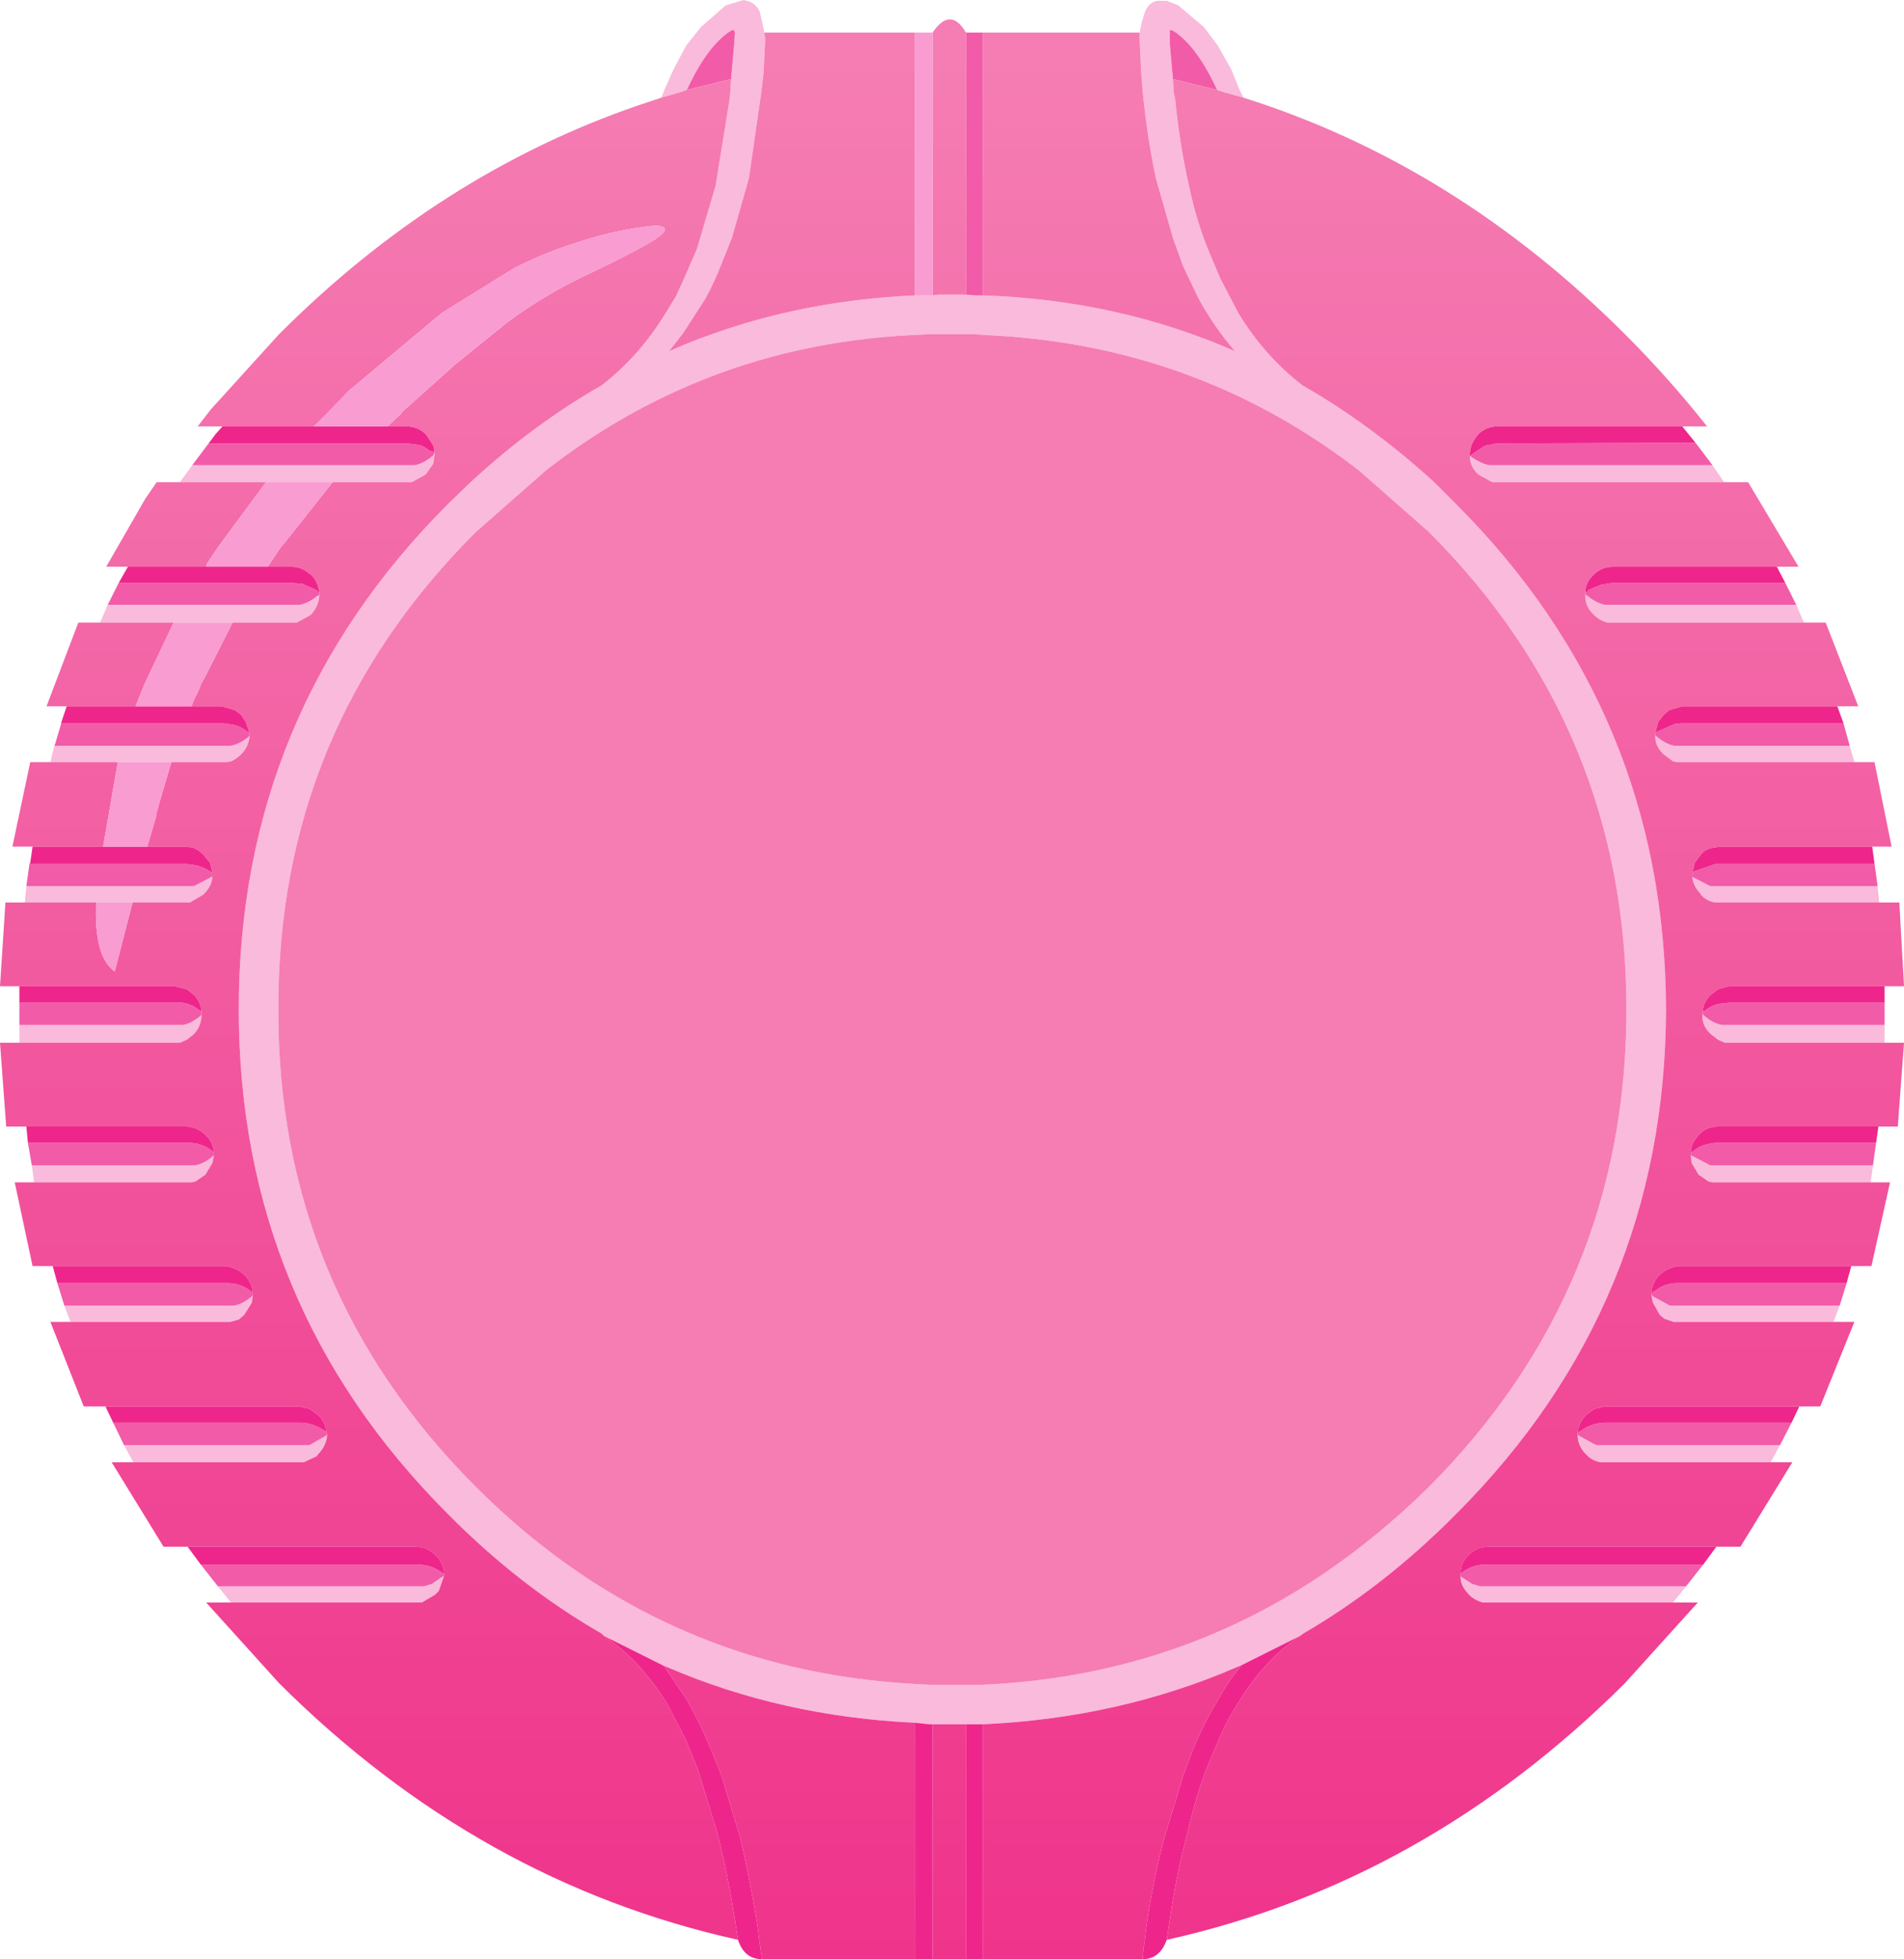
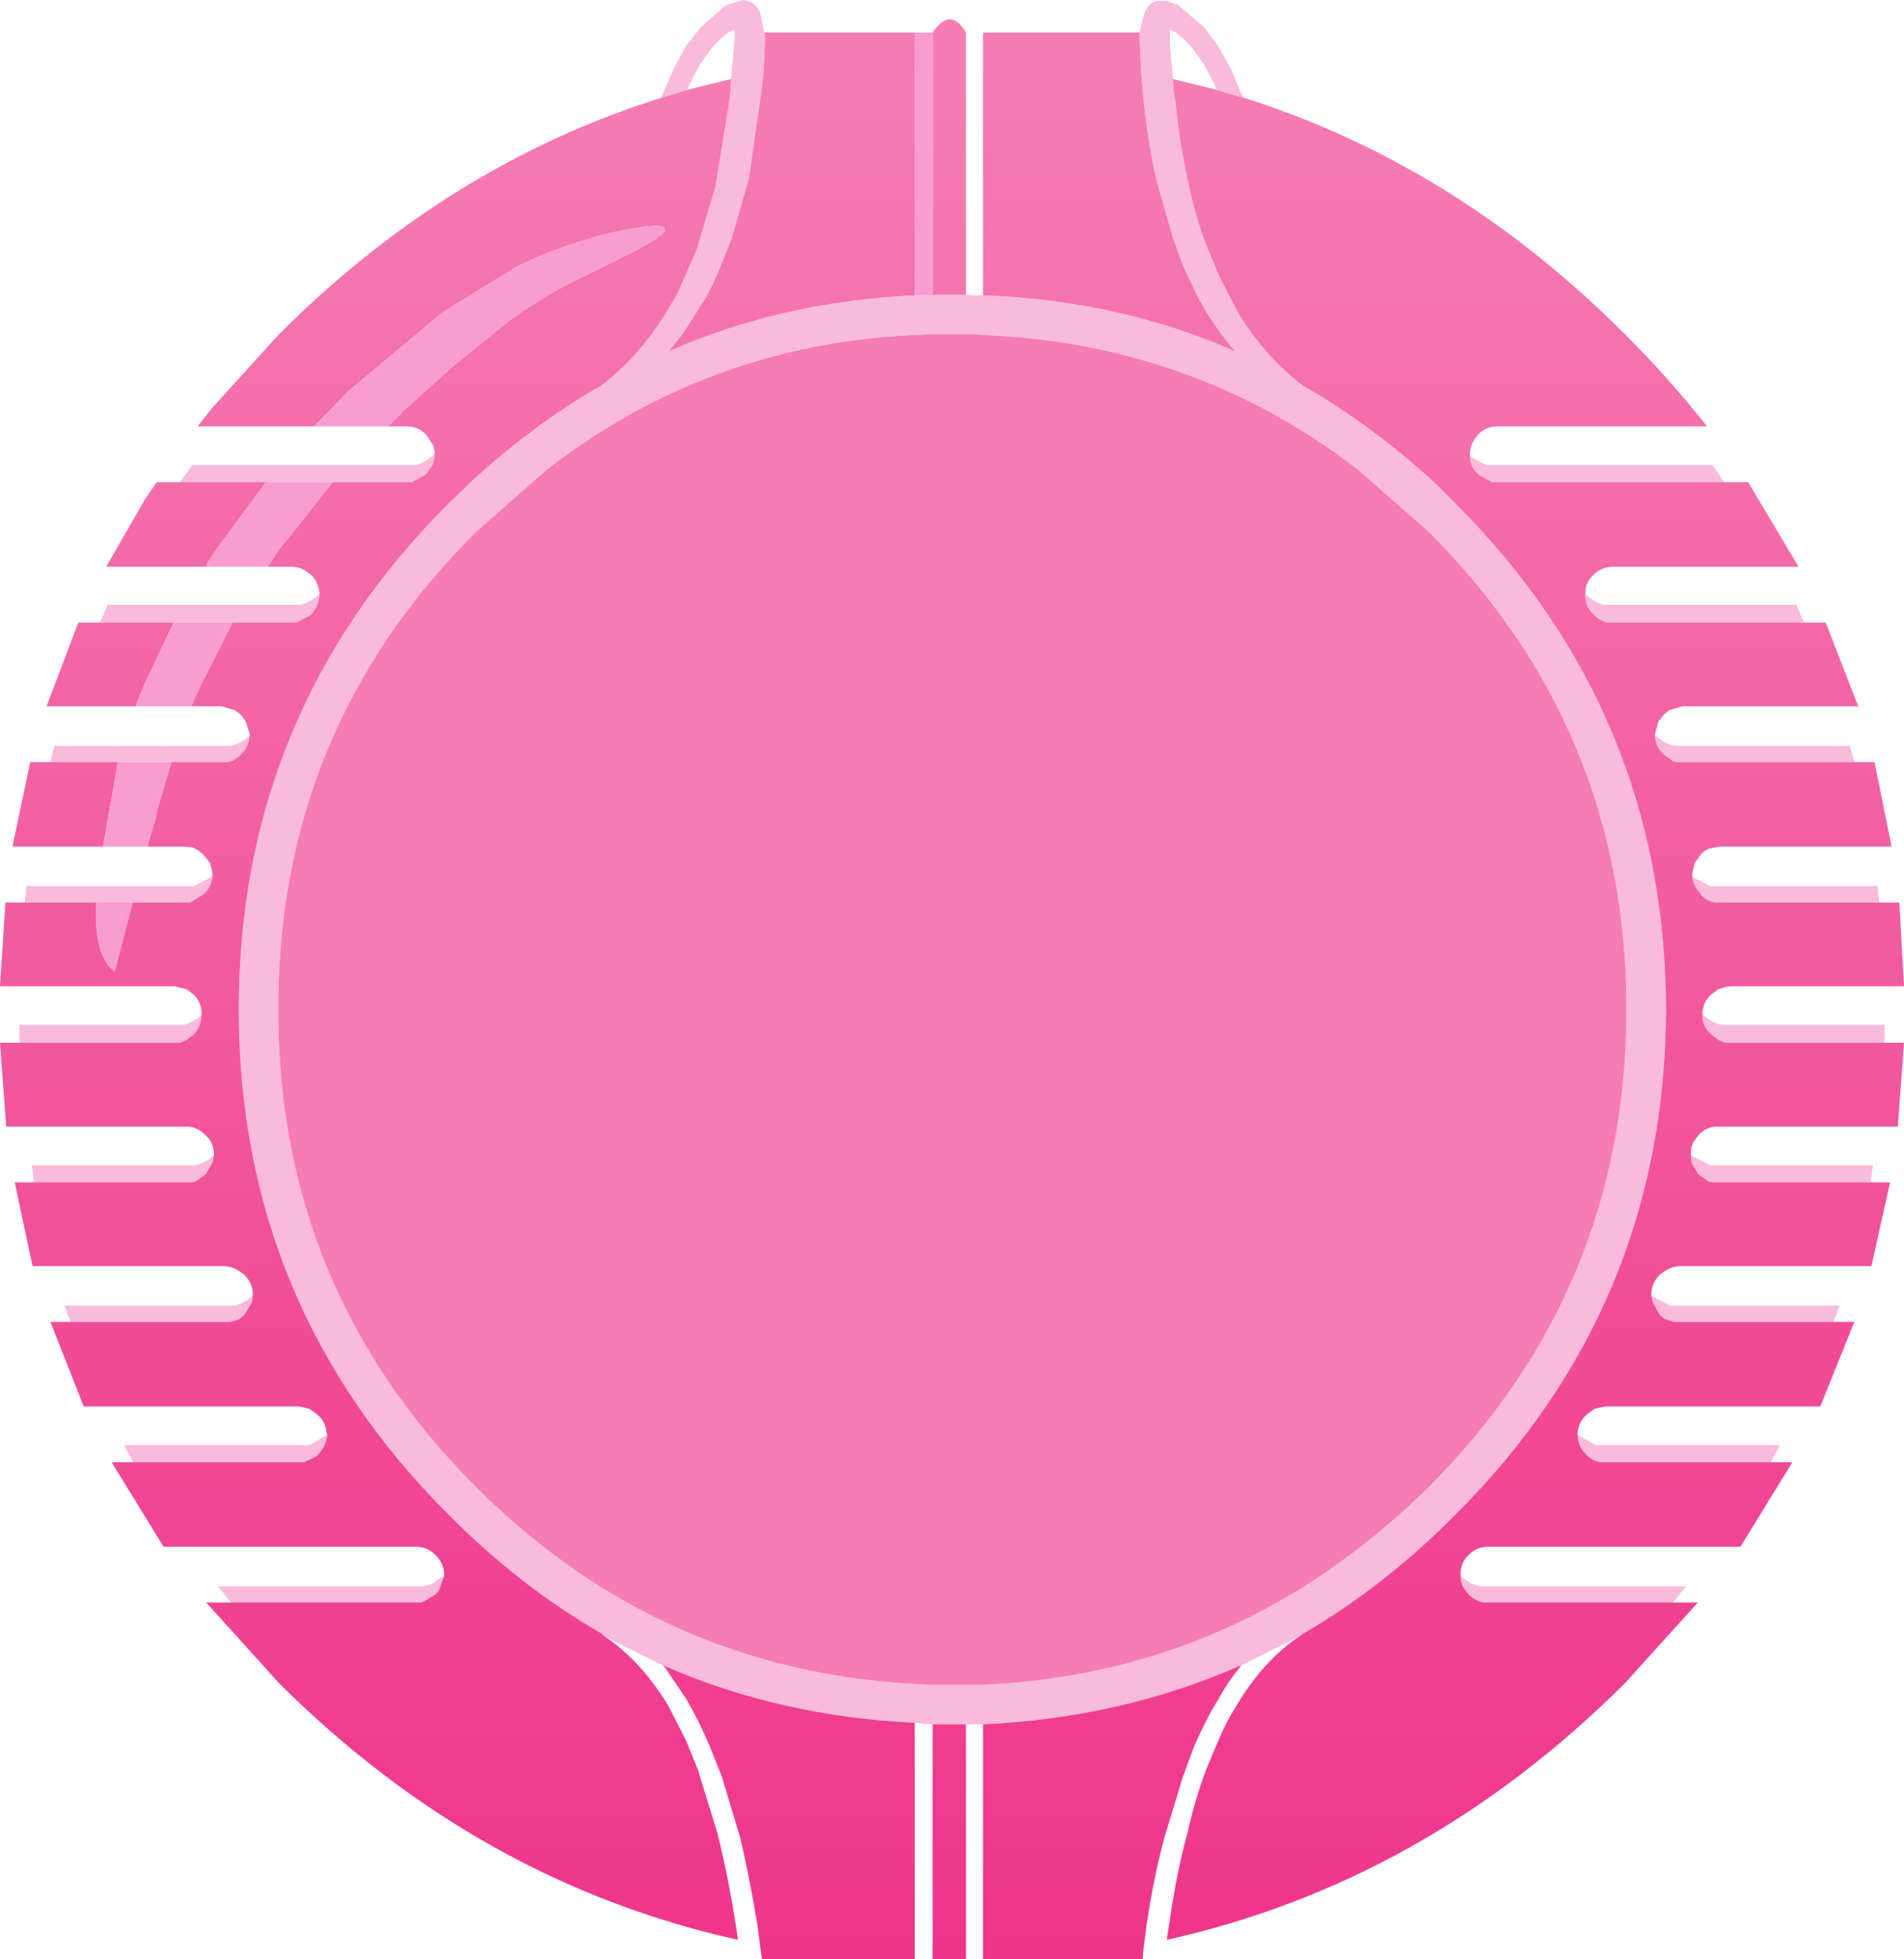
<svg xmlns="http://www.w3.org/2000/svg" height="126.35px" width="122.8px">
  <g transform="matrix(1.0, 0.0, 0.0, 1.0, 61.4, 63.15)">
    <path d="M12.1 -61.05 L12.25 -61.75 12.45 -62.4 Q12.7 -63.0 13.25 -63.1 L13.85 -63.1 14.6 -62.8 16.25 -61.4 17.15 -60.2 18.0 -58.7 18.55 -57.35 18.8 -56.85 17.55 -57.2 17.1 -57.35 Q16.0 -59.75 14.7 -60.85 14.15 -61.3 14.05 -61.2 L14.05 -61.05 14.05 -60.3 14.25 -58.05 14.3 -57.2 14.4 -56.7 Q14.7 -53.7 15.3 -51.1 15.75 -48.95 16.5 -47.1 L17.3 -45.2 18.5 -42.9 Q20.2 -40.15 22.6 -38.3 27.05 -35.75 31.1 -32.05 L32.5 -30.65 Q46.0 -17.15 46.05 1.95 46.0 21.0 32.5 34.5 27.9 39.15 22.65 42.2 L22.45 42.35 18.65 44.25 18.4 44.35 Q10.8 47.65 2.0 48.05 L1.5 48.05 0.9 48.05 0.1 48.05 -0.1 48.05 -0.9 48.05 -1.25 48.05 -1.45 48.05 -2.4 47.95 Q-11.0 47.55 -18.4 44.35 L-18.65 44.25 -22.45 42.35 -22.6 42.2 Q-27.9 39.15 -32.5 34.5 -46.0 21.0 -46.0 1.95 -46.0 -17.15 -32.5 -30.65 L-31.05 -32.05 Q-27.05 -35.75 -22.6 -38.3 -20.2 -40.15 -18.5 -42.9 L-17.8 -44.05 -17.25 -45.25 -16.45 -47.1 -15.25 -51.15 -14.35 -56.7 -14.3 -57.2 -14.25 -58.05 -14.05 -60.3 -14.0 -61.05 -14.05 -61.2 Q-14.15 -61.3 -14.7 -60.85 -16.0 -59.75 -17.1 -57.35 L-17.55 -57.2 -18.75 -56.85 -18.55 -57.35 -17.95 -58.7 -17.15 -60.2 -16.2 -61.4 -14.6 -62.8 -13.45 -63.15 -13.25 -63.1 Q-12.7 -63.0 -12.4 -62.4 L-12.25 -61.75 -12.1 -61.05 -12.05 -60.6 -12.15 -58.5 -12.3 -57.2 -13.1 -51.65 -14.2 -47.8 -14.9 -46.05 Q-15.35 -44.9 -15.9 -43.9 L-17.35 -41.65 -18.25 -40.5 -17.2 -40.95 Q-10.3 -43.75 -2.4 -44.1 L-1.45 -44.1 -1.25 -44.1 -0.9 -44.15 -0.1 -44.15 0.1 -44.15 0.9 -44.15 1.5 -44.1 2.0 -44.1 Q10.75 -43.8 18.25 -40.5 16.95 -42.0 15.9 -43.9 L14.9 -46.0 14.25 -47.8 13.15 -51.65 Q12.6 -54.25 12.3 -57.2 L12.2 -58.5 12.1 -60.6 12.1 -61.05 M49.05 -33.15 L49.8 -32.05 34.85 -32.05 33.95 -32.55 Q33.4 -33.05 33.4 -33.75 34.1 -33.25 34.65 -33.15 L49.05 -33.15 M54.45 -24.15 L54.95 -23.0 42.25 -23.0 Q41.75 -23.15 41.4 -23.5 40.8 -24.05 40.85 -24.8 L40.85 -24.75 40.85 -24.8 40.95 -24.75 Q41.55 -24.25 42.1 -24.15 L54.45 -24.15 M57.9 -15.05 L58.2 -14.0 46.75 -14.0 46.5 -14.05 45.9 -14.5 Q45.35 -15.0 45.35 -15.7 L45.35 -15.65 45.35 -15.7 45.45 -15.65 Q46.05 -15.15 46.6 -15.05 L57.9 -15.05 M59.7 -6.0 L59.8 -4.95 49.2 -4.95 Q48.65 -5.05 48.3 -5.45 L48.25 -5.55 Q47.8 -6.0 47.75 -6.6 L48.9 -6.0 59.7 -6.0 M60.15 2.95 L60.15 4.1 49.85 4.1 49.4 3.9 48.95 3.55 Q48.35 3.0 48.4 2.3 L48.4 2.25 48.45 2.35 48.45 2.25 48.5 2.35 Q49.1 2.85 49.65 2.95 L60.15 2.95 M59.4 12.0 L59.25 13.1 49.05 13.1 48.8 13.05 48.15 12.6 47.7 11.85 47.65 11.3 47.65 11.4 47.65 11.3 47.7 11.4 47.75 11.4 48.9 12.0 59.4 12.0 M57.25 21.05 L56.85 22.1 46.55 22.1 45.95 21.9 45.65 21.65 45.2 20.85 45.1 20.35 45.15 20.45 45.15 20.35 45.2 20.45 46.3 21.05 57.25 21.05 M53.4 30.05 L52.8 31.15 41.8 31.15 Q41.3 31.05 40.95 30.7 L40.9 30.65 Q40.35 30.1 40.35 29.4 L40.35 29.45 40.4 29.4 40.45 29.45 41.45 30.0 41.6 30.05 53.4 30.05 M47.35 39.15 L46.5 40.2 34.25 40.2 Q33.7 40.05 33.35 39.7 L33.1 39.4 Q32.8 39.0 32.8 38.55 L32.8 38.5 32.85 38.55 33.55 39.0 34.05 39.15 47.35 39.15 M-46.5 40.2 L-47.35 39.15 -34.05 39.15 -33.55 39.0 -32.9 38.55 -32.85 38.55 -32.8 38.5 -32.8 38.55 -32.75 38.45 -33.1 39.45 -33.35 39.7 -34.2 40.2 -46.5 40.2 M-52.8 31.15 L-53.4 30.05 -41.55 30.05 -41.45 30.05 -40.4 29.45 -40.3 29.4 Q-40.35 30.1 -40.9 30.65 L-40.95 30.75 -41.8 31.15 -52.8 31.15 M-56.85 22.1 L-57.25 21.05 -46.3 21.05 Q-45.75 20.95 -45.15 20.45 L-45.1 20.4 -45.15 20.85 -45.65 21.65 -46.0 21.95 -46.55 22.1 -56.85 22.1 M-59.2 13.1 L-59.35 12.0 -48.8 12.0 Q-48.25 11.9 -47.65 11.4 L-47.6 11.35 -47.7 11.85 -48.15 12.6 -48.8 13.05 -49.05 13.1 -59.2 13.1 M-60.15 4.1 L-60.15 2.95 -49.6 2.95 Q-49.05 2.85 -48.45 2.35 L-48.4 2.3 Q-48.4 3.0 -48.9 3.55 L-49.35 3.9 -49.8 4.1 -60.15 4.1 M-59.8 -4.95 L-59.7 -6.0 -48.9 -6.0 -47.75 -6.6 -47.7 -6.6 Q-47.75 -6.0 -48.2 -5.55 L-48.3 -5.45 -49.15 -4.95 -52.85 -4.95 -55.2 -4.95 -59.8 -4.95 M-58.15 -14.0 L-57.9 -15.05 -46.55 -15.05 Q-45.95 -15.15 -45.35 -15.65 L-45.3 -15.7 Q-45.35 -15.0 -45.85 -14.5 -46.15 -14.2 -46.5 -14.05 L-46.75 -14.0 -50.35 -14.0 -53.8 -14.0 -58.15 -14.0 M-54.95 -23.0 L-54.45 -24.15 -42.05 -24.15 Q-41.5 -24.25 -40.9 -24.75 L-40.8 -24.75 Q-40.85 -24.05 -41.35 -23.5 L-42.25 -23.0 -46.4 -23.0 -50.2 -23.0 -54.95 -23.0 M-49.8 -32.05 L-49.4 -32.6 -49.0 -33.15 -34.65 -33.15 Q-34.1 -33.25 -33.5 -33.75 L-33.45 -33.8 -33.4 -33.9 -33.35 -34.0 -33.45 -33.25 -33.95 -32.55 -34.85 -32.05 -39.95 -32.05 -44.25 -32.05 -49.8 -32.05 M26.0 -33.0 Q15.5 -41.0 2.0 -41.55 L1.5 -41.6 1.2 -41.6 0.9 -41.6 0.1 -41.6 -0.1 -41.6 -0.85 -41.6 -1.2 -41.6 -1.25 -41.6 -1.45 -41.6 -2.4 -41.55 Q-10.05 -41.2 -16.7 -38.4 -21.6 -36.35 -25.95 -33.0 L-26.15 -32.85 -30.7 -28.85 Q-43.5 -16.1 -43.45 1.95 -43.5 19.95 -30.7 32.75 -27.5 35.95 -23.95 38.35 -14.4 44.8 -2.4 45.45 L-1.45 45.5 -1.25 45.5 -0.85 45.5 -0.1 45.5 0.1 45.5 0.9 45.5 1.5 45.5 2.0 45.5 Q14.2 44.95 23.95 38.35 27.5 35.95 30.75 32.75 43.5 19.95 43.5 1.95 43.5 -16.1 30.75 -28.85 L26.2 -32.85 26.0 -33.0" fill="#fabadb" fill-rule="evenodd" stroke="none" />
-     <path d="M2.0 -44.1 L1.5 -44.1 0.9 -44.15 0.9 -61.05 2.0 -61.05 2.0 -44.1 M-17.1 -57.35 Q-16.0 -59.75 -14.7 -60.85 -14.15 -61.3 -14.05 -61.2 L-14.0 -61.05 -14.05 -60.3 -14.25 -58.05 -17.1 -57.35 M14.25 -58.05 L14.05 -60.3 14.05 -61.05 14.05 -61.2 Q14.15 -61.3 14.7 -60.85 16.0 -59.75 17.1 -57.35 L14.25 -58.05 M47.95 -34.6 L49.05 -33.15 34.65 -33.15 Q34.1 -33.25 33.4 -33.75 L34.35 -34.4 35.1 -34.55 47.95 -34.6 M53.75 -25.55 L54.45 -24.15 42.1 -24.15 Q41.55 -24.25 40.95 -24.75 L40.85 -24.8 40.85 -24.75 40.85 -24.8 40.85 -24.95 41.0 -25.0 41.05 -25.1 41.9 -25.45 42.55 -25.55 53.75 -25.55 M57.5 -16.5 L57.9 -15.05 46.6 -15.05 Q46.05 -15.15 45.45 -15.65 L45.35 -15.7 45.35 -15.65 45.35 -15.7 45.35 -15.85 45.45 -15.95 45.55 -16.0 46.6 -16.45 47.0 -16.5 57.5 -16.5 M59.5 -7.45 L59.7 -6.0 48.9 -6.0 47.75 -6.6 47.75 -6.7 47.75 -6.85 47.8 -6.9 47.85 -6.95 49.15 -7.4 49.3 -7.45 59.5 -7.45 M60.15 1.5 L60.15 1.9 60.15 2.95 49.65 2.95 Q49.1 2.85 48.5 2.35 L48.45 2.25 48.45 2.35 48.4 2.25 48.4 2.15 48.45 2.05 48.55 2.05 48.6 2.0 Q49.15 1.55 49.95 1.55 L50.1 1.5 60.15 1.5 M59.6 10.55 L59.4 12.0 48.9 12.0 47.75 11.4 47.7 11.4 47.65 11.3 47.65 11.4 47.65 11.3 47.65 11.2 47.7 11.15 47.8 11.1 47.85 11.05 Q48.45 10.6 49.3 10.55 L59.6 10.55 M57.7 19.6 L57.25 21.05 46.3 21.05 45.2 20.45 45.15 20.35 45.15 20.45 45.1 20.35 45.1 20.25 45.2 20.2 45.25 20.15 45.35 20.1 Q45.95 19.6 46.8 19.6 L57.7 19.6 M54.15 28.6 L53.4 30.05 41.6 30.05 41.45 30.0 40.45 29.45 40.4 29.4 40.35 29.45 40.35 29.4 40.35 29.35 40.35 29.25 40.45 29.2 40.5 29.15 40.6 29.1 Q41.2 28.65 42.05 28.6 L54.15 28.6 M48.45 37.75 L47.35 39.15 34.05 39.15 33.55 39.0 32.85 38.55 32.8 38.5 32.8 38.55 32.8 38.4 32.8 38.35 32.85 38.3 32.9 38.25 33.0 38.2 Q33.6 37.75 34.45 37.75 L48.45 37.75 M-47.35 39.15 L-48.45 37.75 -34.5 37.75 Q-33.65 37.75 -33.0 38.2 L-32.9 38.25 -32.85 38.3 -32.75 38.35 -32.75 38.45 -32.8 38.55 -32.8 38.5 -32.85 38.55 -32.9 38.55 -33.55 39.0 -34.05 39.15 -47.35 39.15 M-53.4 30.05 L-54.1 28.6 -41.95 28.6 Q-41.15 28.65 -40.5 29.1 L-40.4 29.15 -40.35 29.2 -40.3 29.35 -40.3 29.4 -40.4 29.45 -41.45 30.05 -41.55 30.05 -53.4 30.05 M-57.25 21.05 L-57.7 19.6 -46.75 19.6 Q-45.9 19.6 -45.25 20.1 L-45.2 20.15 -45.15 20.2 -45.1 20.2 -45.1 20.35 -45.1 20.4 -45.15 20.45 Q-45.75 20.95 -46.3 21.05 L-57.25 21.05 M-59.35 12.0 L-59.6 10.55 -49.25 10.55 Q-48.4 10.55 -47.75 11.05 L-47.7 11.1 -47.65 11.15 -47.6 11.15 -47.6 11.3 -47.6 11.35 -47.65 11.4 Q-48.25 11.9 -48.8 12.0 L-59.35 12.0 M-60.15 2.95 L-60.15 1.9 -60.15 1.5 -49.95 1.5 Q-49.15 1.5 -48.55 2.0 L-48.45 2.05 -48.4 2.05 -48.4 2.1 -48.4 2.3 -48.45 2.35 Q-49.05 2.85 -49.6 2.95 L-60.15 2.95 M-59.7 -6.0 L-59.5 -7.45 -49.35 -7.45 -49.2 -7.4 Q-48.45 -7.35 -47.85 -6.95 L-47.75 -6.9 -47.7 -6.85 -47.7 -6.7 -47.7 -6.6 -47.75 -6.6 -48.9 -6.0 -59.7 -6.0 M-57.9 -15.05 L-57.85 -15.15 -57.45 -16.5 -46.95 -16.5 -46.65 -16.45 Q-46.0 -16.4 -45.5 -16.0 L-45.4 -15.95 -45.3 -15.85 -45.3 -15.8 -45.3 -15.7 -45.35 -15.65 Q-45.95 -15.15 -46.55 -15.05 L-57.9 -15.05 M-54.45 -24.15 L-53.75 -25.55 -42.5 -25.55 -41.9 -25.5 -41.0 -25.1 -40.9 -25.0 -40.8 -24.95 -40.8 -24.8 -40.8 -24.75 -40.9 -24.75 Q-41.5 -24.25 -42.05 -24.15 L-54.45 -24.15 M-49.0 -33.15 L-47.95 -34.55 -35.1 -34.55 -34.35 -34.45 Q-34.0 -34.35 -33.65 -34.05 L-33.55 -34.05 -33.5 -34.05 -33.5 -34.0 -33.45 -33.9 -33.45 -33.95 -33.4 -34.1 -33.35 -34.05 -33.35 -34.0 -33.4 -33.9 -33.45 -33.8 -33.5 -33.75 Q-34.1 -33.25 -34.65 -33.15 L-49.0 -33.15" fill="#f25ba8" fill-rule="evenodd" stroke="none" />
    <path d="M12.1 -61.05 L12.1 -60.6 12.2 -58.5 12.3 -57.2 Q12.6 -54.25 13.15 -51.65 L14.25 -47.8 14.9 -46.0 15.9 -43.9 Q16.95 -42.0 18.25 -40.5 10.75 -43.8 2.0 -44.1 L2.0 -61.05 12.1 -61.05 M0.9 -44.15 L0.1 -44.15 -0.1 -44.15 -0.9 -44.15 -1.25 -44.1 -1.25 -61.05 Q-0.1 -62.75 0.9 -61.05 L0.9 -44.15 M-2.4 -44.1 Q-10.3 -43.75 -17.2 -40.95 L-18.25 -40.5 -17.35 -41.65 -15.9 -43.9 Q-15.35 -44.9 -14.9 -46.05 L-14.2 -47.8 -13.1 -51.65 -12.3 -57.2 -12.15 -58.5 -12.05 -60.6 -12.1 -61.05 -2.4 -61.05 -2.4 -44.1 M-18.75 -56.85 L-17.55 -57.2 -17.1 -57.35 -14.25 -58.05 -14.3 -57.2 -14.35 -56.7 -15.25 -51.15 -16.45 -47.1 -17.25 -45.25 -17.8 -44.05 -18.5 -42.9 Q-20.2 -40.15 -22.6 -38.3 -27.05 -35.75 -31.05 -32.05 L-32.5 -30.65 Q-46.0 -17.15 -46.0 1.95 -46.0 21.0 -32.5 34.5 -27.9 39.15 -22.6 42.2 L-22.45 42.35 Q-20.1 43.9 -18.3 46.85 L-17.15 49.1 -16.4 50.95 -15.15 55.0 Q-14.5 57.55 -14.0 60.65 L-13.8 61.95 Q-30.5 58.25 -43.4 45.4 L-48.1 40.2 -46.5 40.2 -34.2 40.2 -33.35 39.7 -33.1 39.45 -32.75 38.45 -32.75 38.35 Q-32.8 37.6 -33.35 37.1 -33.85 36.6 -34.6 36.6 L-49.3 36.6 -50.85 36.6 -54.2 31.15 -52.8 31.15 -41.8 31.15 -40.95 30.75 -40.9 30.65 Q-40.35 30.1 -40.3 29.4 L-40.3 29.35 -40.35 29.2 Q-40.4 28.55 -40.9 28.1 L-41.45 27.7 -42.15 27.55 -54.6 27.55 -56.0 27.55 -58.15 22.1 -56.85 22.1 -46.55 22.1 -46.0 21.95 -45.65 21.65 -45.15 20.85 -45.1 20.4 -45.1 20.35 -45.1 20.2 Q-45.15 19.55 -45.65 19.05 L-46.0 18.8 Q-46.4 18.55 -46.9 18.5 L-58.0 18.5 -59.3 18.5 -60.45 13.1 -59.2 13.1 -49.05 13.1 -48.8 13.05 -48.15 12.6 -47.7 11.85 -47.6 11.35 -47.6 11.3 -47.6 11.15 Q-47.65 10.65 -47.95 10.25 L-48.15 10.05 Q-48.7 9.5 -49.4 9.5 L-59.7 9.5 -61.0 9.5 -61.4 4.1 -60.15 4.1 -49.8 4.1 -49.35 3.9 -48.9 3.55 Q-48.4 3.0 -48.4 2.3 L-48.4 2.1 Q-48.45 1.45 -48.9 1.0 L-49.35 0.65 -49.95 0.5 -50.15 0.45 -60.15 0.45 -61.4 0.45 -61.05 -4.95 -59.8 -4.95 -55.2 -4.95 Q-55.35 -1.45 -54.0 -0.5 L-52.85 -4.95 -49.15 -4.95 -48.3 -5.45 -48.2 -5.55 Q-47.75 -6.0 -47.7 -6.6 L-47.7 -6.7 -47.7 -6.85 -47.85 -7.5 -48.3 -8.05 Q-48.6 -8.35 -49.0 -8.5 L-49.5 -8.55 -51.9 -8.55 -51.3 -10.6 -51.35 -10.55 -51.1 -11.45 -50.35 -14.0 -46.75 -14.0 -46.5 -14.05 Q-46.15 -14.2 -45.85 -14.5 -45.35 -15.0 -45.3 -15.7 L-45.3 -15.8 -45.3 -15.85 -45.55 -16.6 -45.85 -17.05 -46.25 -17.35 -47.1 -17.6 -49.05 -17.6 -48.9 -18.0 -48.65 -18.5 -48.4 -19.1 -48.2 -19.45 -46.4 -23.0 -42.25 -23.0 -41.35 -23.5 Q-40.85 -24.05 -40.8 -24.75 L-40.8 -24.8 -40.8 -24.95 Q-40.9 -25.65 -41.35 -26.1 L-41.45 -26.15 Q-41.95 -26.6 -42.6 -26.6 L-44.15 -26.6 -44.0 -26.8 -43.5 -27.55 -43.3 -27.85 -43.0 -28.2 -39.95 -32.05 -34.85 -32.05 -33.95 -32.55 -33.45 -33.25 -33.35 -34.0 -33.35 -34.05 -33.4 -34.1 -33.4 -34.15 -33.45 -34.4 -33.8 -34.95 -33.95 -35.15 Q-34.45 -35.65 -35.2 -35.65 L-36.4 -35.65 -35.55 -36.45 -35.45 -36.6 -35.0 -37.0 -32.1 -39.6 -28.7 -42.35 Q-26.3 -44.15 -23.3 -45.55 -20.35 -46.95 -19.1 -47.75 -17.9 -48.55 -19.15 -48.6 -21.65 -48.35 -24.05 -47.55 -26.2 -46.9 -28.25 -45.85 L-32.85 -43.0 -33.1 -42.8 -38.9 -37.95 -40.2 -36.6 -41.15 -35.65 -47.05 -35.65 -48.65 -35.65 -47.8 -36.75 -43.4 -41.6 Q-33.05 -51.95 -20.25 -56.35 L-18.75 -56.85 M-18.65 44.25 L-18.4 44.35 Q-11.0 47.55 -2.4 47.95 L-2.4 63.2 -12.25 63.2 -12.35 62.55 -12.55 61.0 Q-13.05 57.95 -13.65 55.4 L-14.85 51.4 -15.55 49.65 Q-16.3 47.85 -17.15 46.4 L-18.5 44.4 -18.65 44.25 M-1.25 48.05 L-0.9 48.05 -0.1 48.05 0.1 48.05 0.9 48.05 0.9 63.2 -1.25 63.2 -1.25 48.05 M2.0 48.05 Q10.8 47.65 18.4 44.35 L18.65 44.25 18.55 44.4 Q17.8 45.3 17.2 46.4 16.3 47.85 15.55 49.65 L14.9 51.4 13.7 55.35 Q13.0 57.95 12.55 61.0 L12.35 62.55 12.3 63.2 2.0 63.2 2.0 48.05 M22.45 42.35 L22.65 42.2 Q27.9 39.15 32.5 34.5 46.0 21.0 46.05 1.95 46.0 -17.15 32.5 -30.65 L31.1 -32.05 Q27.05 -35.75 22.6 -38.3 20.2 -40.15 18.5 -42.9 L17.3 -45.2 16.5 -47.1 Q15.75 -48.95 15.3 -51.1 14.7 -53.7 14.4 -56.7 L14.3 -57.2 14.25 -58.05 17.1 -57.35 17.55 -57.2 18.8 -56.85 Q32.45 -52.55 43.4 -41.6 46.25 -38.75 48.7 -35.65 L47.1 -35.65 35.2 -35.65 Q34.45 -35.65 33.95 -35.15 L33.8 -34.95 Q33.4 -34.45 33.4 -33.8 L33.4 -33.75 Q33.4 -33.05 33.95 -32.55 L34.85 -32.05 49.8 -32.05 51.35 -32.05 54.6 -26.6 53.2 -26.6 42.65 -26.6 Q41.95 -26.6 41.45 -26.15 L41.4 -26.1 Q40.85 -25.6 40.85 -24.95 L40.85 -24.8 Q40.8 -24.05 41.4 -23.5 41.75 -23.15 42.25 -23.0 L54.95 -23.0 56.35 -23.0 58.45 -17.6 57.1 -17.6 47.1 -17.6 46.25 -17.35 45.9 -17.05 45.55 -16.6 45.35 -15.85 45.35 -15.7 Q45.35 -15.0 45.9 -14.5 L46.5 -14.05 46.75 -14.0 58.2 -14.0 59.5 -14.0 60.6 -8.55 59.35 -8.55 49.5 -8.55 48.95 -8.45 Q48.55 -8.35 48.3 -8.05 L47.9 -7.5 47.75 -6.85 47.75 -6.7 47.75 -6.6 Q47.8 -6.0 48.25 -5.55 L48.3 -5.45 Q48.65 -5.05 49.2 -4.95 L59.8 -4.95 61.1 -4.95 61.4 0.45 60.15 0.45 50.2 0.45 49.9 0.5 49.4 0.65 48.95 1.0 Q48.45 1.45 48.4 2.15 L48.4 2.25 48.4 2.3 Q48.35 3.0 48.95 3.55 L49.4 3.9 49.85 4.1 60.15 4.1 61.4 4.1 61.0 9.5 59.75 9.5 49.4 9.5 Q48.65 9.5 48.15 10.05 L48.0 10.25 Q47.65 10.65 47.65 11.2 L47.65 11.3 47.7 11.85 48.15 12.6 48.8 13.05 49.05 13.1 59.25 13.1 60.5 13.1 59.3 18.5 58.0 18.5 46.9 18.5 Q46.4 18.55 46.0 18.8 L45.65 19.05 Q45.15 19.55 45.1 20.25 L45.1 20.35 45.2 20.85 45.65 21.65 45.95 21.9 46.55 22.1 56.85 22.1 58.2 22.1 56.0 27.55 54.65 27.55 42.15 27.55 41.45 27.7 40.9 28.1 Q40.4 28.6 40.35 29.25 L40.35 29.35 40.35 29.4 Q40.35 30.1 40.9 30.65 L40.95 30.7 Q41.3 31.05 41.8 31.15 L52.8 31.15 54.2 31.15 50.85 36.6 49.3 36.6 34.6 36.6 Q33.85 36.6 33.35 37.1 32.8 37.6 32.8 38.35 L32.8 38.4 32.8 38.55 Q32.8 39.0 33.1 39.4 L33.35 39.7 Q33.7 40.05 34.25 40.2 L46.5 40.2 48.1 40.2 43.4 45.4 Q30.5 58.25 13.85 61.95 L14.05 60.65 Q14.5 57.55 15.2 55.0 15.7 52.8 16.4 50.95 L17.2 49.05 Q17.7 47.85 18.35 46.85 20.1 43.9 22.45 42.35 M-59.3 -8.55 L-60.6 -8.55 -59.45 -14.0 -58.15 -14.0 -53.8 -14.0 -54.75 -8.55 -59.3 -8.55 M-57.1 -17.6 L-58.4 -17.6 -56.35 -23.0 -54.95 -23.0 -50.2 -23.0 -52.05 -19.1 -52.5 -18.0 -52.65 -17.6 -57.1 -17.6 M-53.15 -26.6 L-54.55 -26.6 -52.05 -30.95 -51.3 -32.05 -49.8 -32.05 -44.25 -32.05 -47.35 -27.85 -48.05 -26.8 -48.1 -26.6 -53.15 -26.6" fill="url(#gradient0)" fill-rule="evenodd" stroke="none" />
    <path d="M26.0 -33.0 L26.2 -32.85 30.75 -28.85 Q43.5 -16.1 43.5 1.95 43.5 19.95 30.75 32.75 27.5 35.95 23.95 38.35 14.2 44.95 2.0 45.5 L1.5 45.5 0.9 45.5 0.1 45.5 -0.1 45.5 -0.85 45.5 -1.25 45.5 -1.45 45.5 -2.4 45.45 Q-14.4 44.8 -23.95 38.35 -27.5 35.95 -30.7 32.75 -43.5 19.95 -43.45 1.95 -43.5 -16.1 -30.7 -28.85 L-26.15 -32.85 -25.95 -33.0 Q-21.6 -36.35 -16.7 -38.4 -10.05 -41.2 -2.4 -41.55 L-1.45 -41.6 -1.25 -41.6 -1.2 -41.6 -0.85 -41.6 -0.1 -41.6 0.1 -41.6 0.9 -41.6 1.2 -41.6 1.5 -41.6 2.0 -41.55 Q15.5 -41.0 26.0 -33.0" fill="#f57db3" fill-rule="evenodd" stroke="none" />
-     <path d="M-22.45 42.35 L-18.65 44.25 -18.5 44.4 -17.15 46.4 Q-16.3 47.85 -15.55 49.65 L-14.85 51.4 -13.65 55.4 Q-13.05 57.95 -12.55 61.0 L-12.35 62.55 -12.25 63.2 Q-13.4 63.2 -13.8 61.95 L-14.0 60.65 Q-14.5 57.55 -15.15 55.0 L-16.4 50.95 -17.15 49.1 -18.3 46.85 Q-20.1 43.9 -22.45 42.35 M-2.4 47.95 L-1.45 48.05 -1.25 48.05 -1.25 63.2 -2.4 63.2 -2.4 47.95 M0.9 48.05 L1.5 48.05 2.0 48.05 2.0 63.2 0.9 63.2 0.9 48.05 M18.65 44.25 L22.45 42.35 Q20.1 43.9 18.35 46.85 17.7 47.85 17.2 49.05 L16.4 50.95 Q15.7 52.8 15.2 55.0 14.5 57.55 14.05 60.65 L13.85 61.95 Q13.4 63.2 12.3 63.2 L12.35 62.55 12.55 61.0 Q13.0 57.95 13.7 55.35 L14.9 51.4 15.55 49.65 Q16.3 47.85 17.2 46.4 17.8 45.3 18.55 44.4 L18.65 44.25 M47.1 -35.65 L47.95 -34.6 35.1 -34.55 34.35 -34.4 33.4 -33.75 33.4 -33.8 Q33.4 -34.45 33.8 -34.95 L33.95 -35.15 Q34.45 -35.65 35.2 -35.65 L47.1 -35.65 M53.2 -26.6 L53.75 -25.55 42.55 -25.55 41.9 -25.45 41.05 -25.1 41.0 -25.0 40.85 -24.95 Q40.85 -25.6 41.4 -26.1 L41.45 -26.15 Q41.95 -26.6 42.65 -26.6 L53.2 -26.6 M57.1 -17.6 L57.5 -16.5 47.0 -16.5 46.6 -16.45 45.55 -16.0 45.45 -15.95 45.35 -15.85 45.55 -16.6 45.9 -17.05 46.25 -17.35 47.1 -17.6 57.1 -17.6 M59.35 -8.55 L59.5 -7.45 49.3 -7.45 49.15 -7.4 47.85 -6.95 47.8 -6.9 47.75 -6.85 47.9 -7.5 48.3 -8.05 Q48.55 -8.35 48.95 -8.45 L49.5 -8.55 59.35 -8.55 M60.15 0.45 L60.15 1.5 50.1 1.5 49.95 1.55 Q49.15 1.55 48.6 2.0 L48.55 2.05 48.45 2.05 48.4 2.15 Q48.45 1.45 48.95 1.0 L49.4 0.65 49.9 0.5 50.2 0.45 60.15 0.45 M59.75 9.5 L59.6 10.55 49.3 10.55 Q48.45 10.6 47.85 11.05 L47.8 11.1 47.7 11.15 47.65 11.2 Q47.65 10.65 48.0 10.25 L48.15 10.05 Q48.65 9.5 49.4 9.5 L59.75 9.5 M58.0 18.5 L57.7 19.6 46.8 19.6 Q45.95 19.6 45.35 20.1 L45.25 20.15 45.2 20.2 45.1 20.25 Q45.15 19.55 45.65 19.05 L46.0 18.8 Q46.4 18.55 46.9 18.5 L58.0 18.5 M54.65 27.55 L54.15 28.6 42.05 28.6 Q41.2 28.65 40.6 29.1 L40.5 29.15 40.45 29.2 40.35 29.25 Q40.4 28.6 40.9 28.1 L41.45 27.7 42.15 27.55 54.65 27.55 M49.3 36.6 L48.45 37.75 34.45 37.75 Q33.6 37.75 33.0 38.2 L32.9 38.25 32.85 38.3 32.8 38.35 Q32.8 37.6 33.35 37.1 33.85 36.6 34.6 36.6 L49.3 36.6 M-48.45 37.75 L-49.3 36.6 -34.6 36.6 Q-33.85 36.6 -33.35 37.1 -32.8 37.6 -32.75 38.35 L-32.85 38.3 -32.9 38.25 -33.0 38.2 Q-33.65 37.75 -34.5 37.75 L-48.45 37.75 M-54.1 28.6 L-54.6 27.55 -42.15 27.55 -41.45 27.7 -40.9 28.1 Q-40.4 28.55 -40.35 29.2 L-40.4 29.15 -40.5 29.1 Q-41.15 28.65 -41.95 28.6 L-54.1 28.6 M-57.7 19.6 L-58.0 18.5 -46.9 18.5 Q-46.4 18.55 -46.0 18.8 L-45.65 19.05 Q-45.15 19.55 -45.1 20.2 L-45.15 20.2 -45.2 20.15 -45.25 20.1 Q-45.9 19.6 -46.75 19.6 L-57.7 19.6 M-59.6 10.55 L-59.7 9.5 -49.4 9.5 Q-48.7 9.5 -48.15 10.05 L-47.95 10.25 Q-47.65 10.65 -47.6 11.15 L-47.65 11.15 -47.7 11.1 -47.75 11.05 Q-48.4 10.55 -49.25 10.55 L-59.6 10.55 M-60.15 1.5 L-60.15 0.45 -50.15 0.45 -49.95 0.5 -49.35 0.65 -48.9 1.0 Q-48.45 1.45 -48.4 2.1 L-48.4 2.05 -48.45 2.05 -48.55 2.0 Q-49.15 1.5 -49.95 1.5 L-60.15 1.5 M-59.5 -7.45 L-59.45 -7.5 -59.3 -8.55 -54.75 -8.55 -51.9 -8.55 -49.5 -8.55 -49.0 -8.5 Q-48.6 -8.35 -48.3 -8.05 L-47.85 -7.5 -47.7 -6.85 -47.75 -6.9 -47.85 -6.95 Q-48.45 -7.35 -49.2 -7.4 L-49.35 -7.45 -59.5 -7.45 M-57.45 -16.5 L-57.45 -16.55 -57.1 -17.6 -52.65 -17.6 -49.05 -17.6 -47.1 -17.6 -46.25 -17.35 -45.85 -17.05 -45.55 -16.6 -45.3 -15.85 -45.4 -15.95 -45.5 -16.0 Q-46.0 -16.4 -46.65 -16.45 L-46.95 -16.5 -57.45 -16.5 M-53.75 -25.55 L-53.15 -26.6 -48.1 -26.6 -44.15 -26.6 -42.6 -26.6 Q-41.95 -26.6 -41.45 -26.15 L-41.35 -26.1 Q-40.9 -25.65 -40.8 -24.95 L-40.9 -25.0 -41.0 -25.1 -41.9 -25.5 -42.5 -25.55 -53.75 -25.55 M-47.95 -34.55 L-47.5 -35.15 -47.05 -35.65 -41.15 -35.65 -36.4 -35.65 -35.2 -35.65 Q-34.45 -35.65 -33.95 -35.15 L-33.8 -34.95 -33.45 -34.4 -33.4 -34.15 -33.4 -34.1 -33.45 -33.95 -33.45 -33.9 -33.5 -34.0 -33.5 -34.05 -33.55 -34.05 -33.65 -34.05 Q-34.0 -34.35 -34.35 -34.45 L-35.1 -34.55 -47.95 -34.55" fill="#ee268b" fill-rule="evenodd" stroke="none" />
    <path d="M-1.25 -44.1 L-1.45 -44.1 -2.4 -44.1 -2.4 -61.05 -1.25 -61.05 -1.25 -44.1 M-48.1 -26.6 L-48.05 -26.8 -47.35 -27.85 -44.25 -32.05 -39.95 -32.05 -43.0 -28.2 -43.3 -27.85 -43.5 -27.55 -44.0 -26.8 -44.15 -26.6 -48.1 -26.6 M-46.4 -23.0 L-48.2 -19.45 -48.4 -19.1 -48.65 -18.5 -48.9 -18.0 -49.05 -17.6 -52.65 -17.6 -52.5 -18.0 -52.05 -19.1 -50.2 -23.0 -46.4 -23.0 M-50.35 -14.0 L-51.1 -11.45 -51.35 -10.55 -51.3 -10.6 -51.9 -8.55 -54.75 -8.55 -53.8 -14.0 -50.35 -14.0 M-52.85 -4.95 L-54.0 -0.5 Q-55.35 -1.45 -55.2 -4.95 L-52.85 -4.95 M-41.15 -35.65 L-40.2 -36.6 -38.9 -37.95 -33.1 -42.8 -32.85 -43.0 -28.25 -45.85 Q-26.2 -46.9 -24.05 -47.55 -21.65 -48.35 -19.15 -48.6 -17.9 -48.55 -19.1 -47.75 -20.35 -46.95 -23.3 -45.55 -26.3 -44.15 -28.7 -42.35 L-32.1 -39.6 -35.0 -37.0 -35.45 -36.6 -35.55 -36.45 -36.4 -35.65 -41.15 -35.65" fill="#f89cd1" fill-rule="evenodd" stroke="none" />
  </g>
  <defs>
    <linearGradient gradientTransform="matrix(0.0, -0.075, 0.073, 0.0, 37.6, 1.95)" gradientUnits="userSpaceOnUse" id="gradient0" spreadMethod="pad" x1="-819.2" x2="819.2">
      <stop offset="0.0" stop-color="#ef348b" />
      <stop offset="1.0" stop-color="#f57db3" />
    </linearGradient>
  </defs>
</svg>